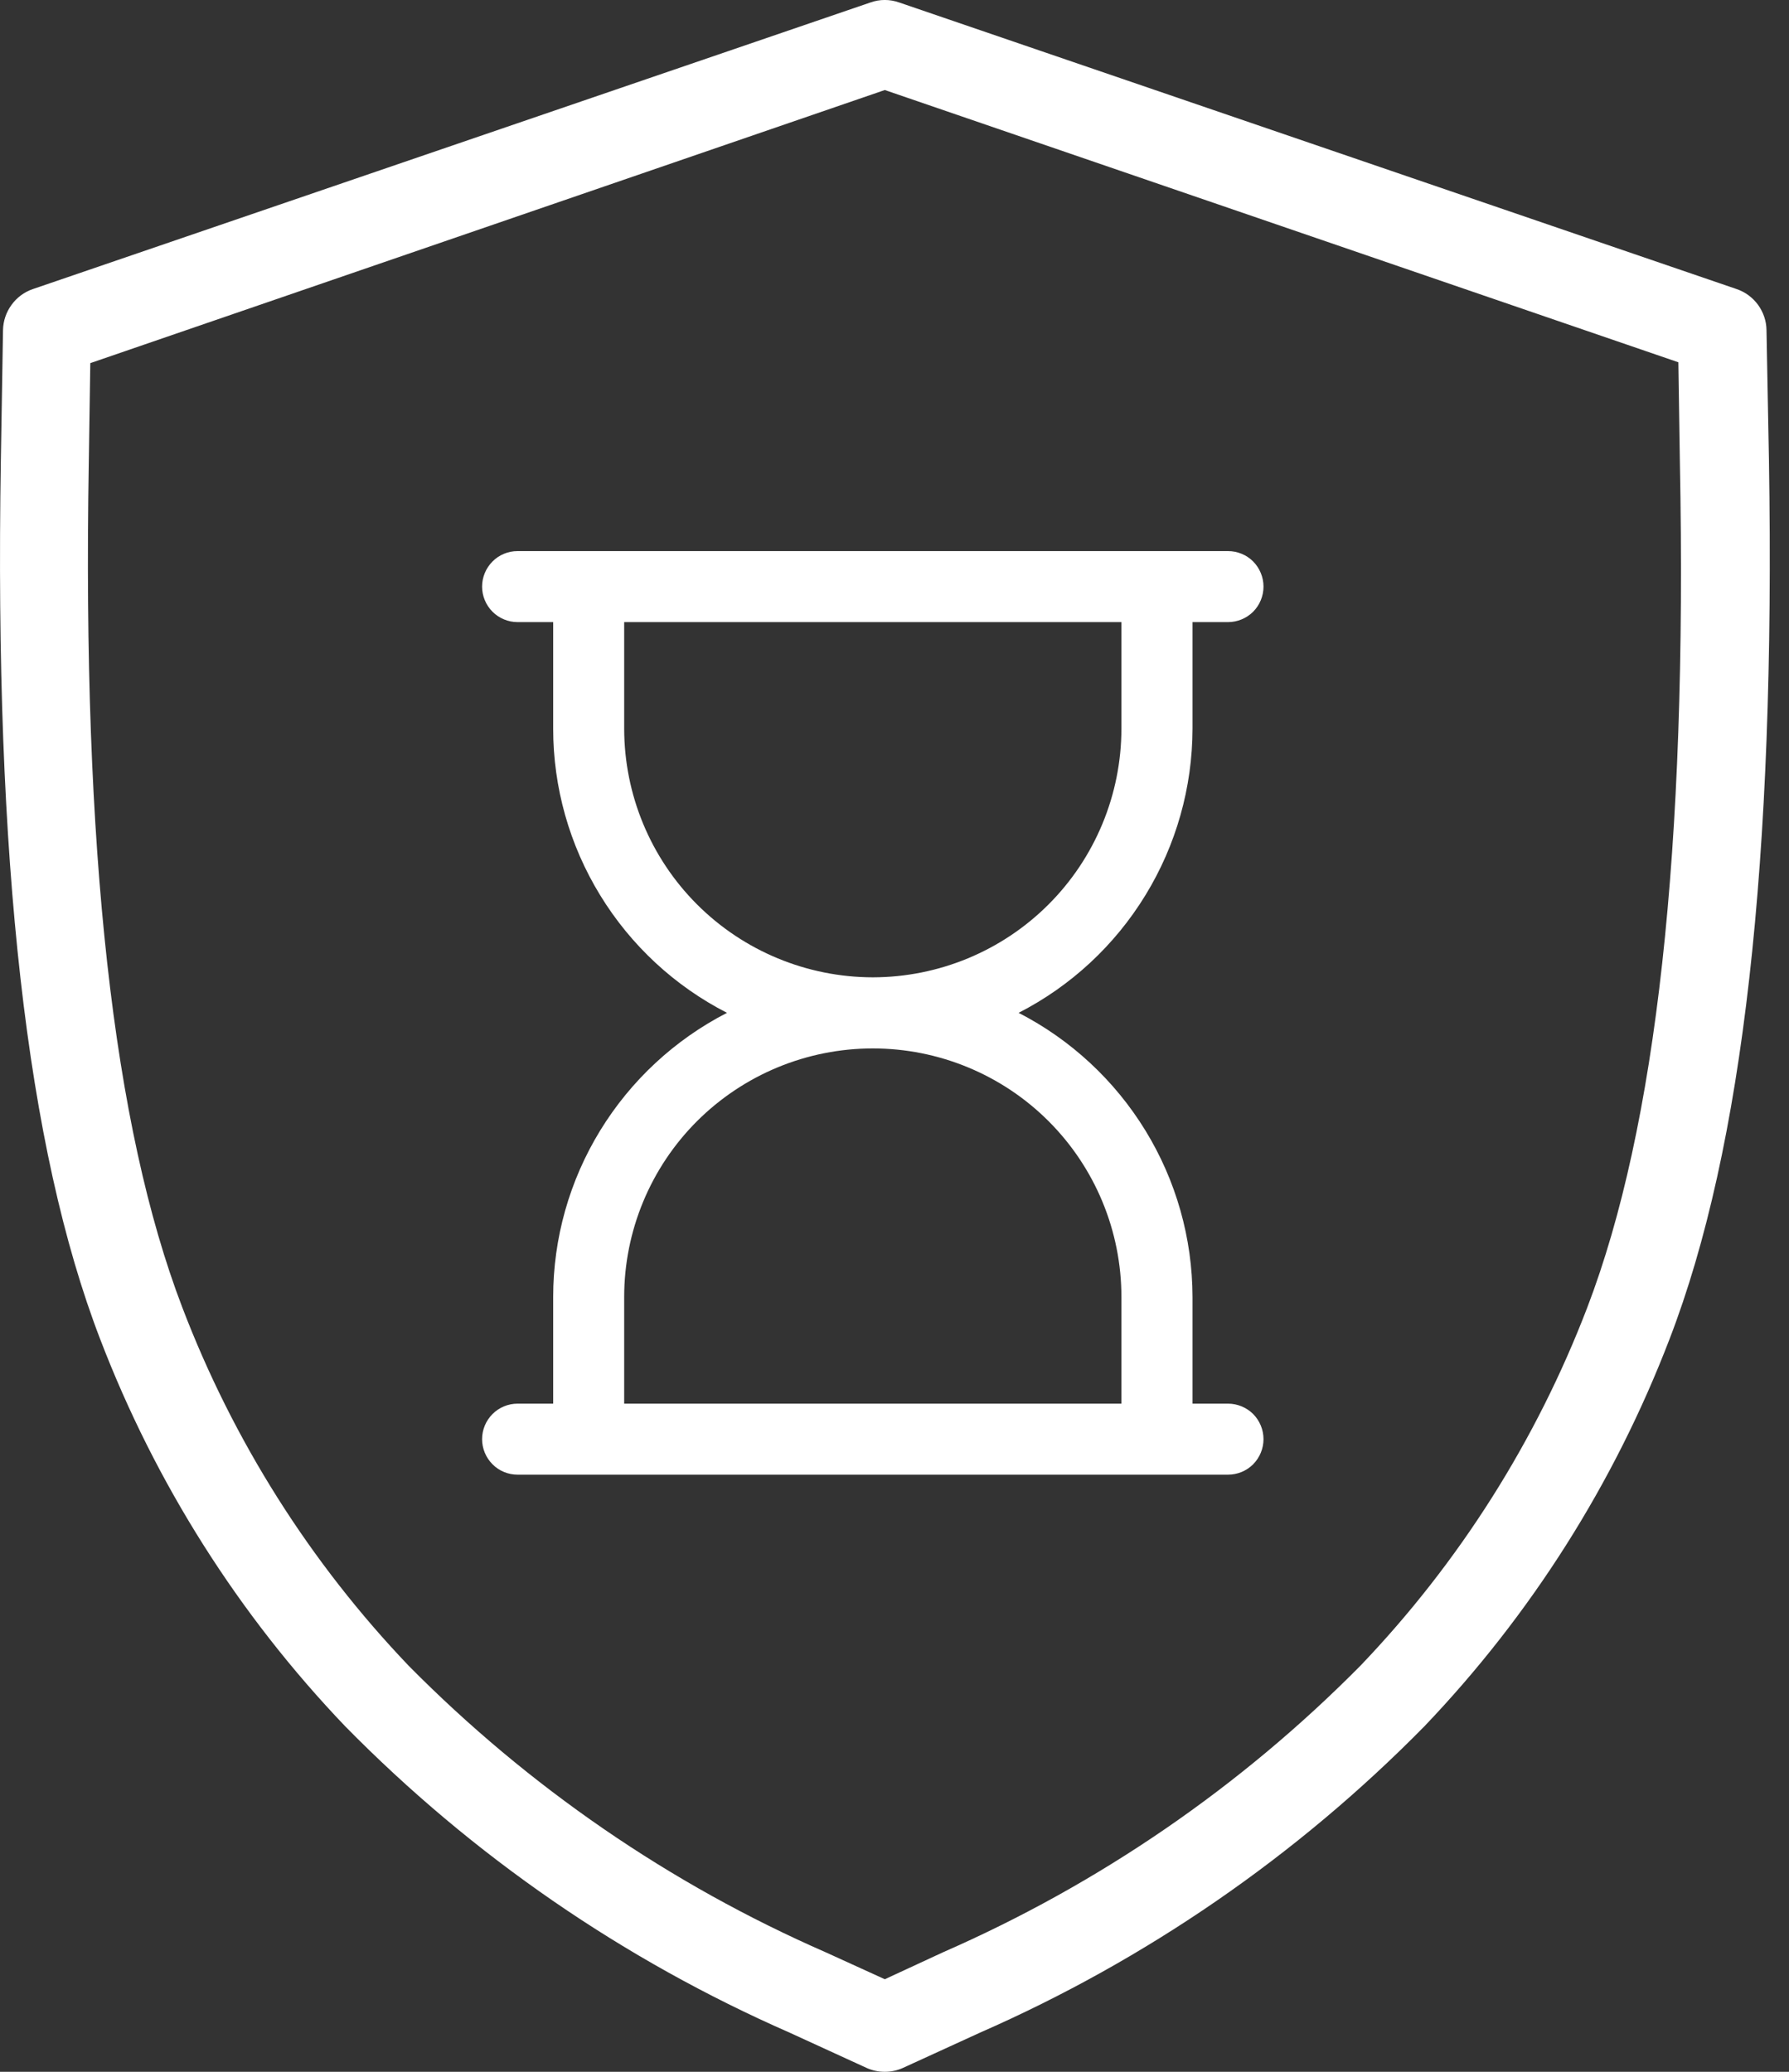
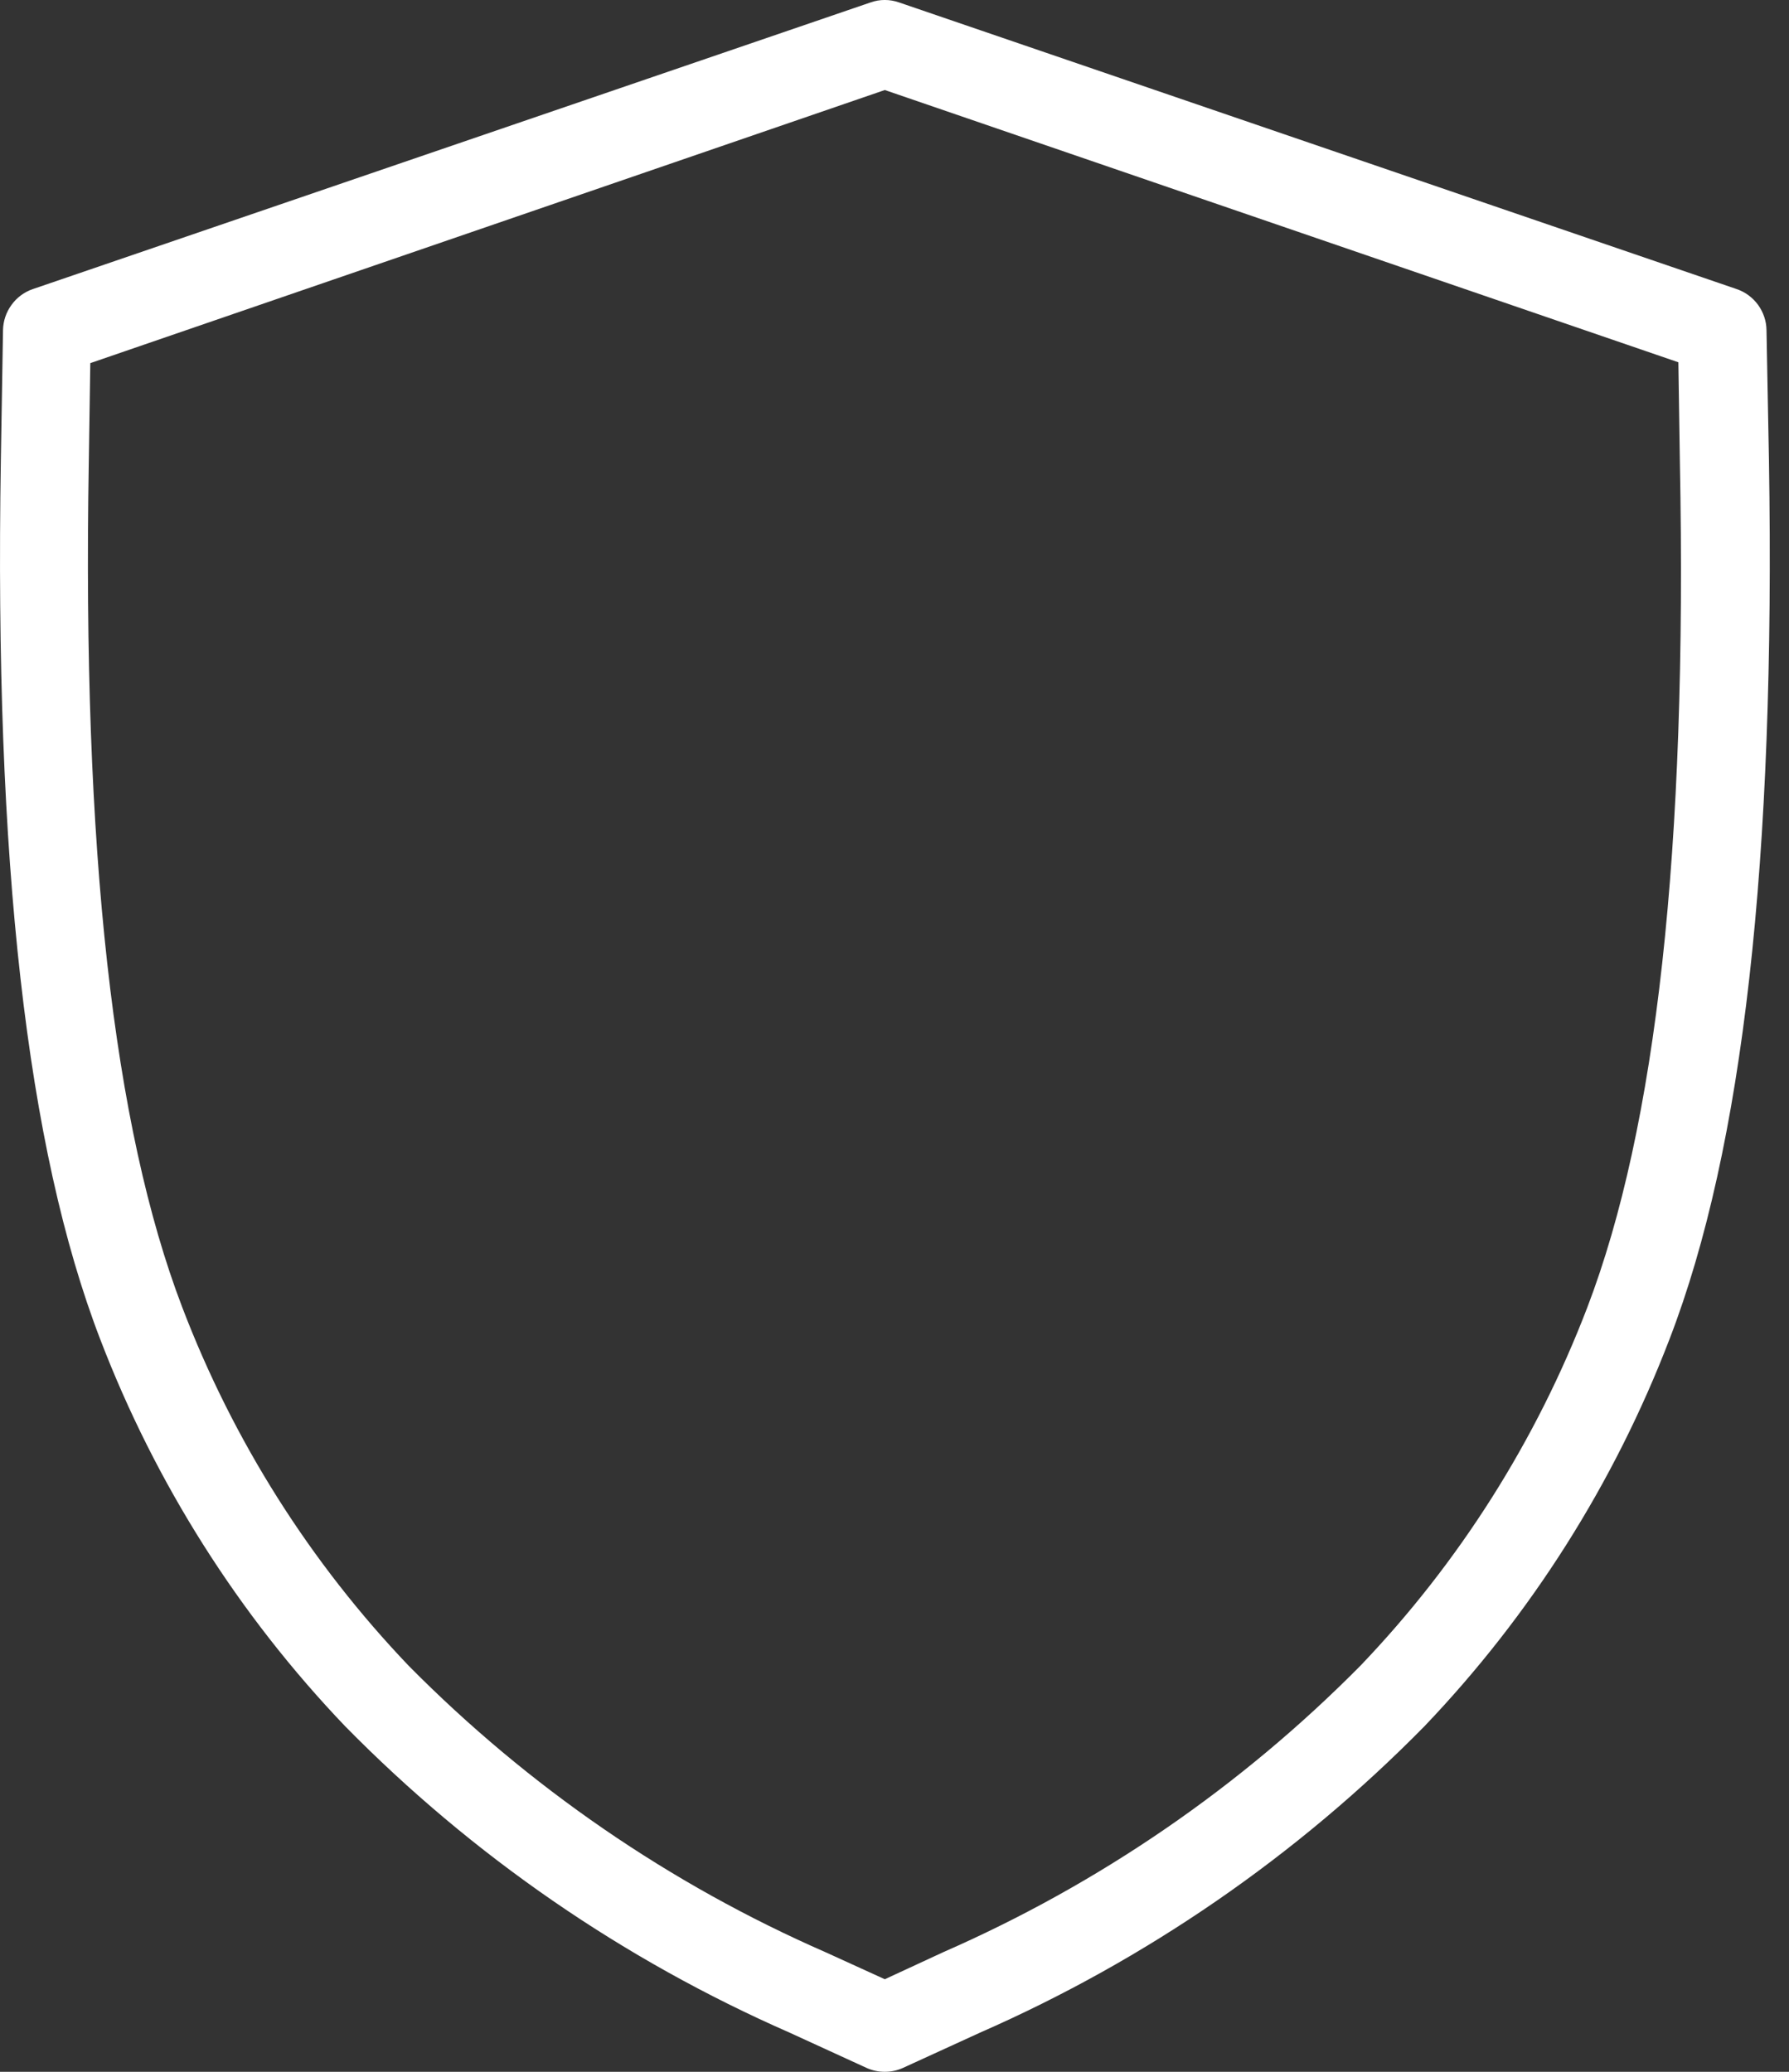
<svg xmlns="http://www.w3.org/2000/svg" width="19" height="22" viewBox="0 0 19 22" fill="none">
  <rect x="0" y="0" width="19" height="22" fill="#333333" stroke="none" />
-   <path d="M12.665 7.738V6.606H13.042C13.142 6.606 13.238 6.566 13.309 6.496C13.379 6.425 13.419 6.329 13.419 6.229C13.419 6.129 13.379 6.033 13.309 5.962C13.238 5.891 13.142 5.852 13.042 5.852H5.497C5.397 5.852 5.301 5.891 5.231 5.962C5.16 6.033 5.12 6.129 5.12 6.229C5.12 6.329 5.16 6.425 5.231 6.496C5.301 6.566 5.397 6.606 5.497 6.606H5.875V7.738C5.875 8.362 6.048 8.974 6.374 9.506C6.7 10.039 7.166 10.471 7.721 10.755C7.166 11.04 6.7 11.473 6.374 12.005C6.048 12.537 5.875 13.149 5.875 13.773V14.905H5.497C5.397 14.905 5.301 14.945 5.231 15.015C5.16 15.086 5.12 15.182 5.12 15.282C5.12 15.382 5.16 15.478 5.231 15.549C5.301 15.62 5.397 15.659 5.497 15.659H13.042C13.142 15.659 13.238 15.62 13.309 15.549C13.379 15.478 13.419 15.382 13.419 15.282C13.419 15.182 13.379 15.086 13.309 15.015C13.238 14.945 13.142 14.905 13.042 14.905H12.665V13.773C12.664 13.149 12.491 12.537 12.165 12.005C11.839 11.473 11.373 11.04 10.818 10.755C11.373 10.471 11.839 10.039 12.165 9.506C12.491 8.974 12.664 8.362 12.665 7.738ZM11.91 13.773V14.905H6.629V13.773C6.629 13.073 6.907 12.401 7.402 11.906C7.898 11.411 8.569 11.133 9.27 11.133C9.97 11.133 10.642 11.411 11.137 11.906C11.632 12.401 11.91 13.073 11.91 13.773ZM9.27 10.378C8.57 10.377 7.898 10.099 7.403 9.604C6.908 9.109 6.63 8.438 6.629 7.738V6.606H11.91V7.738C11.909 8.438 11.631 9.109 11.136 9.604C10.641 10.099 9.97 10.377 9.27 10.378Z" fill="white" />
  <path d="M18.761 3.505C18.76 3.409 18.728 3.316 18.672 3.238C18.615 3.16 18.536 3.101 18.445 3.07L9.549 0.026C9.45 -0.009 9.343 -0.009 9.245 0.026L0.348 3.07C0.257 3.101 0.178 3.16 0.122 3.238C0.065 3.316 0.034 3.409 0.032 3.505L0.009 4.887C-0.061 9.14 0.283 12.193 1.065 14.223C1.651 15.751 2.535 17.148 3.666 18.331C5.018 19.707 6.621 20.811 8.388 21.585L9.202 21.958C9.263 21.986 9.33 22 9.397 22C9.464 22 9.53 21.986 9.591 21.958L10.406 21.585C12.172 20.811 13.775 19.707 15.128 18.331C16.259 17.147 17.144 15.75 17.731 14.22C18.513 12.191 18.857 9.138 18.787 4.884L18.761 3.505ZM16.858 13.883C16.316 15.298 15.498 16.59 14.451 17.685C13.18 18.971 11.676 20.004 10.019 20.729L9.397 21.017L8.774 20.733C7.117 20.009 5.614 18.976 4.342 17.69C3.295 16.594 2.477 15.3 1.936 13.883C1.203 11.968 0.873 9.03 0.943 4.91L0.959 3.856L9.397 0.956L17.825 3.847L17.841 4.901C17.921 9.03 17.59 11.968 16.858 13.883Z" fill="white" />
</svg>